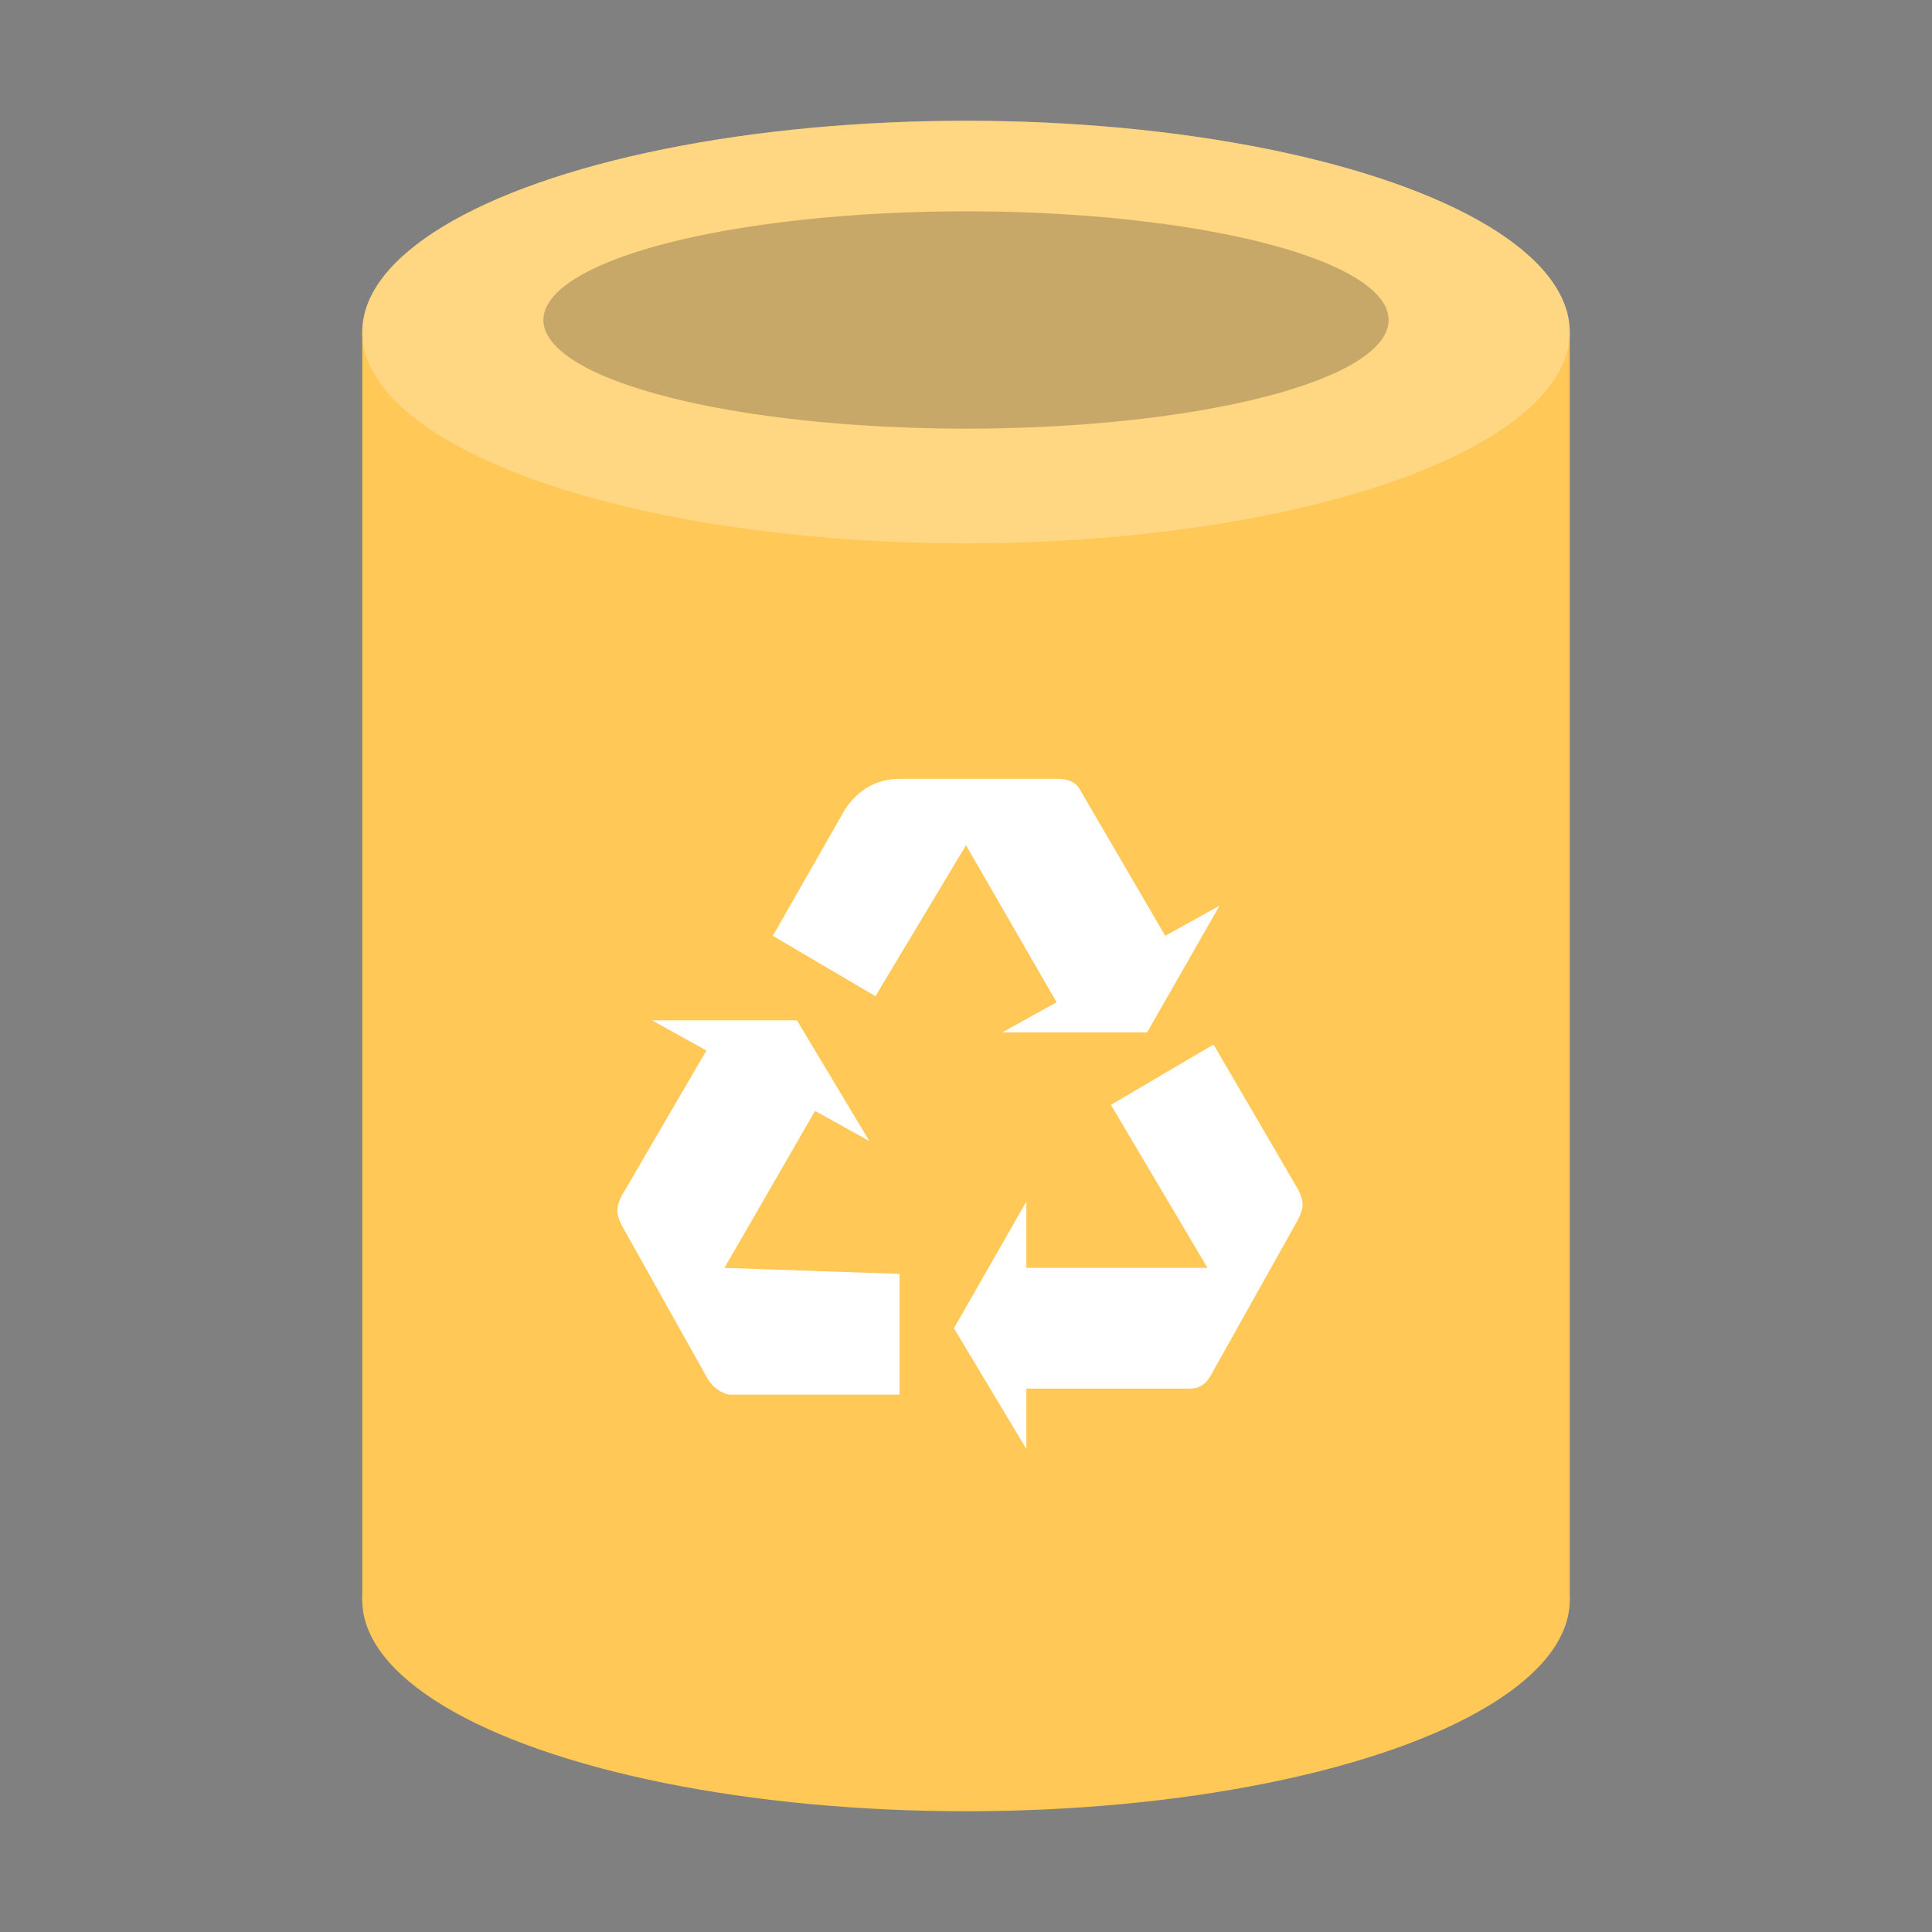
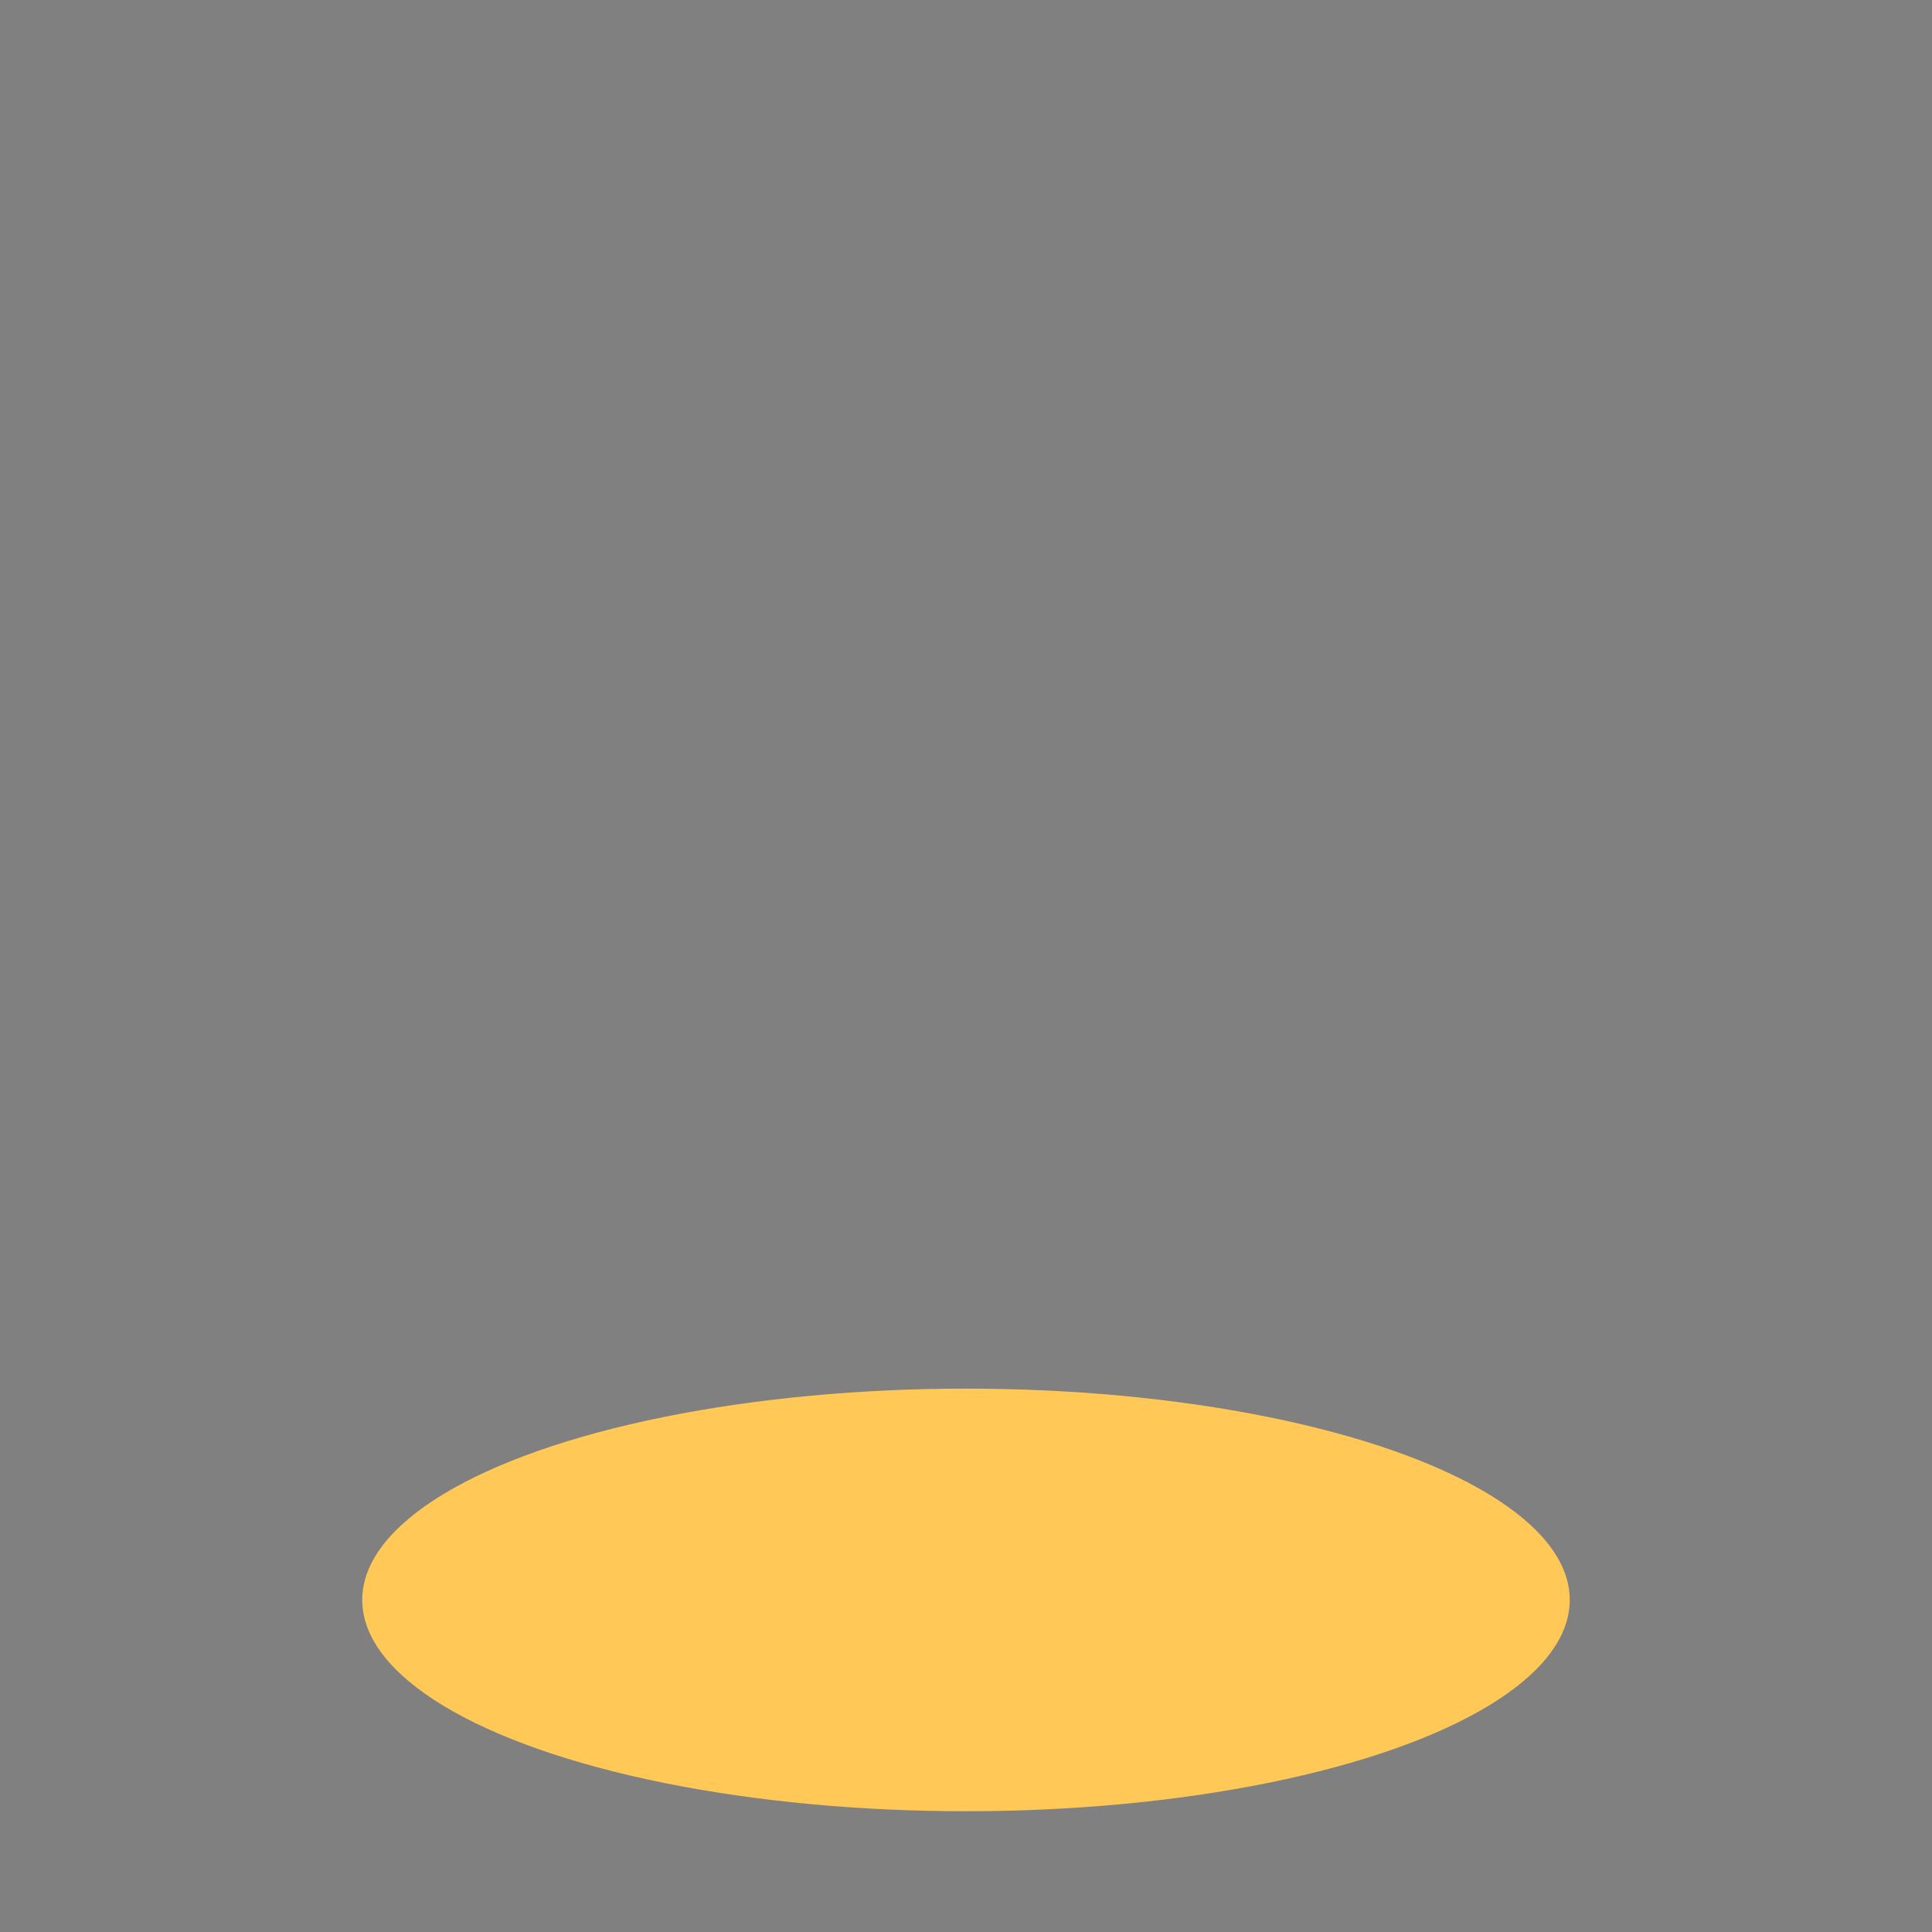
<svg xmlns="http://www.w3.org/2000/svg" viewBox="0 0 32 32">
  <rect x="0" y="0" width="32" height="32" fill="#808080" stroke="none" />
  <g>
-     <path fill="#FFC857" d="M6 5.5h20v21H6z" />
    <g>
      <ellipse cx="16" cy="26.5" fill="#FFC857" rx="10" ry="3.5" />
    </g>
    <g>
-       <ellipse cx="16" cy="5.5" fill="#FFC857" rx="10" ry="3.5" />
-     </g>
+       </g>
    <g opacity=".25">
-       <ellipse cx="16" cy="5.5" fill="#FFF" rx="10" ry="3.5" />
-     </g>
+       </g>
    <g opacity=".25">
-       <ellipse cx="16" cy="5.3" fill="#212121" rx="7" ry="1.8" />
-     </g>
+       </g>
  </g>
  <g fill="#FFF">
-     <path d="m19 17.1 1.2-2.1-.9.5-1.4-2.4c-.1-.2-.3-.2-.4-.2h-2.6c-.4 0-.7.2-.9.5l-1.2 2.1 1.7 1L16 14l1.5 2.6-.9.5H19zM15.8 22l1.2 2v-1h2.7c.2 0 .3-.1.4-.3l1.4-2.5c.1-.2.1-.3 0-.5l-1.4-2.4-1.7 1L20 21h-3v-1.1L15.8 22zM13.2 16.9h-2.4l.9.5-1.4 2.4c-.1.2-.1.3 0 .5l1.4 2.5c.1.2.3.3.4.3h2.8v-2L12 21l1.5-2.6.9.5-1.2-2z" />
-   </g>
+     </g>
</svg>